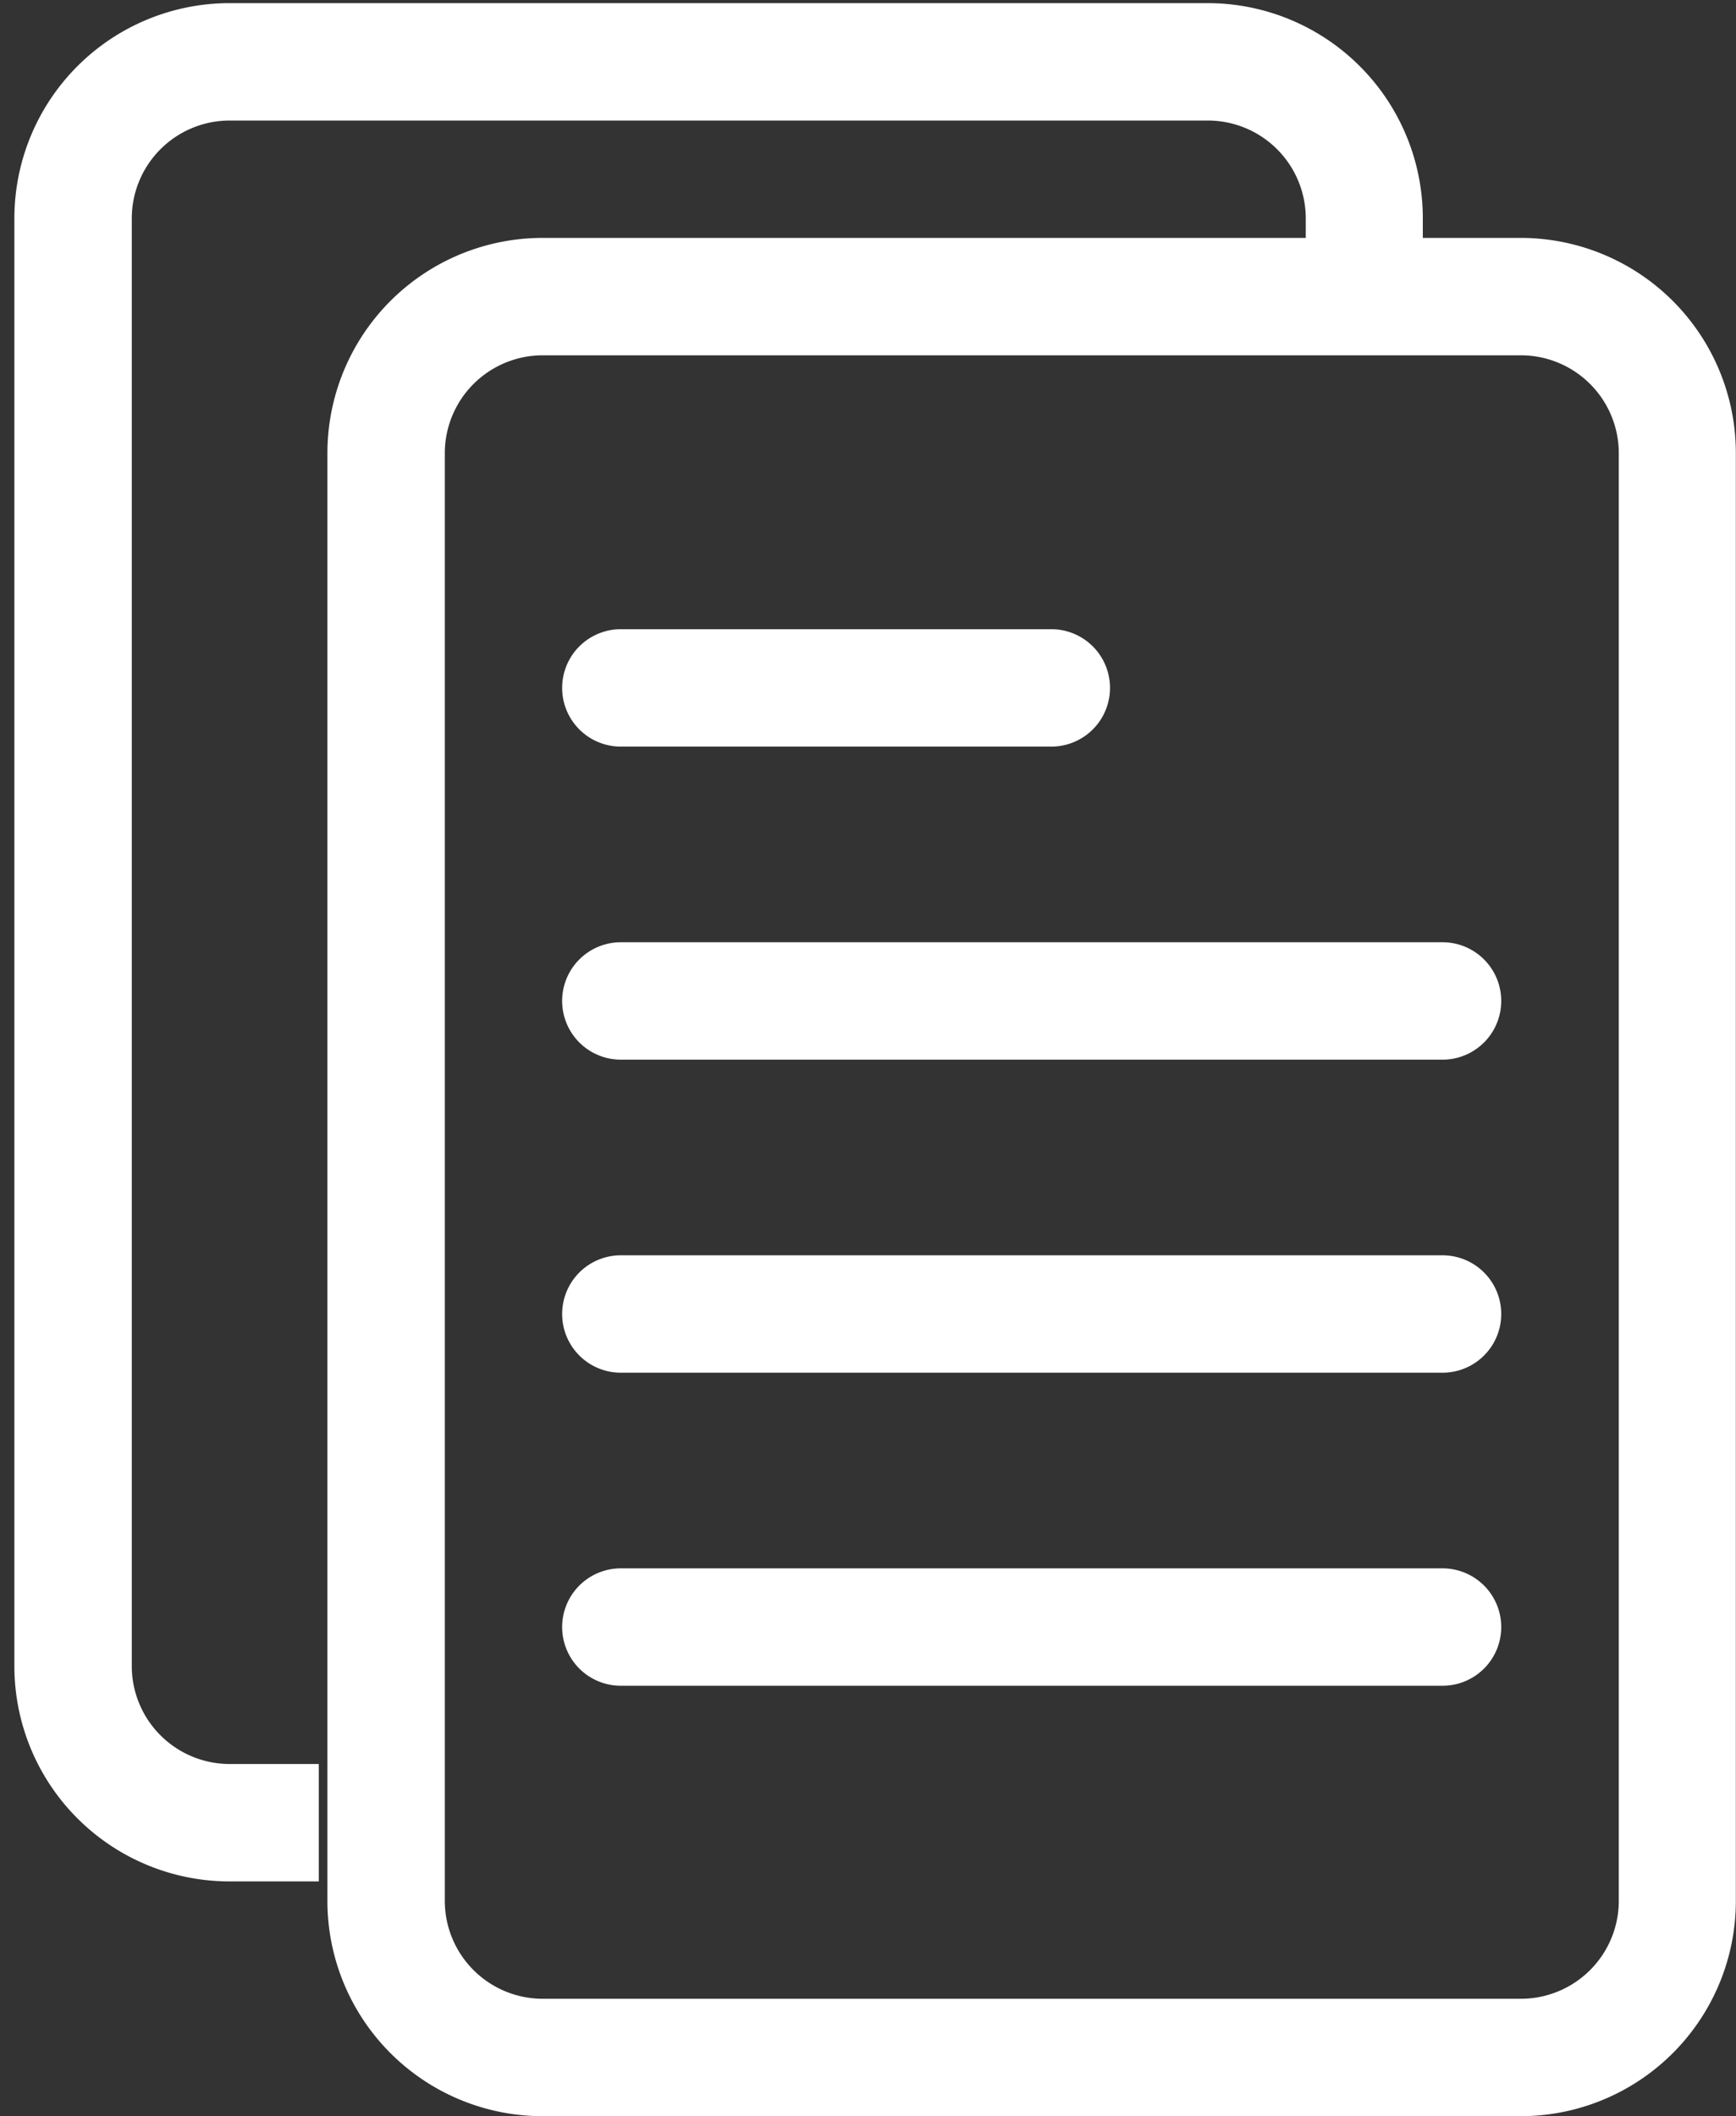
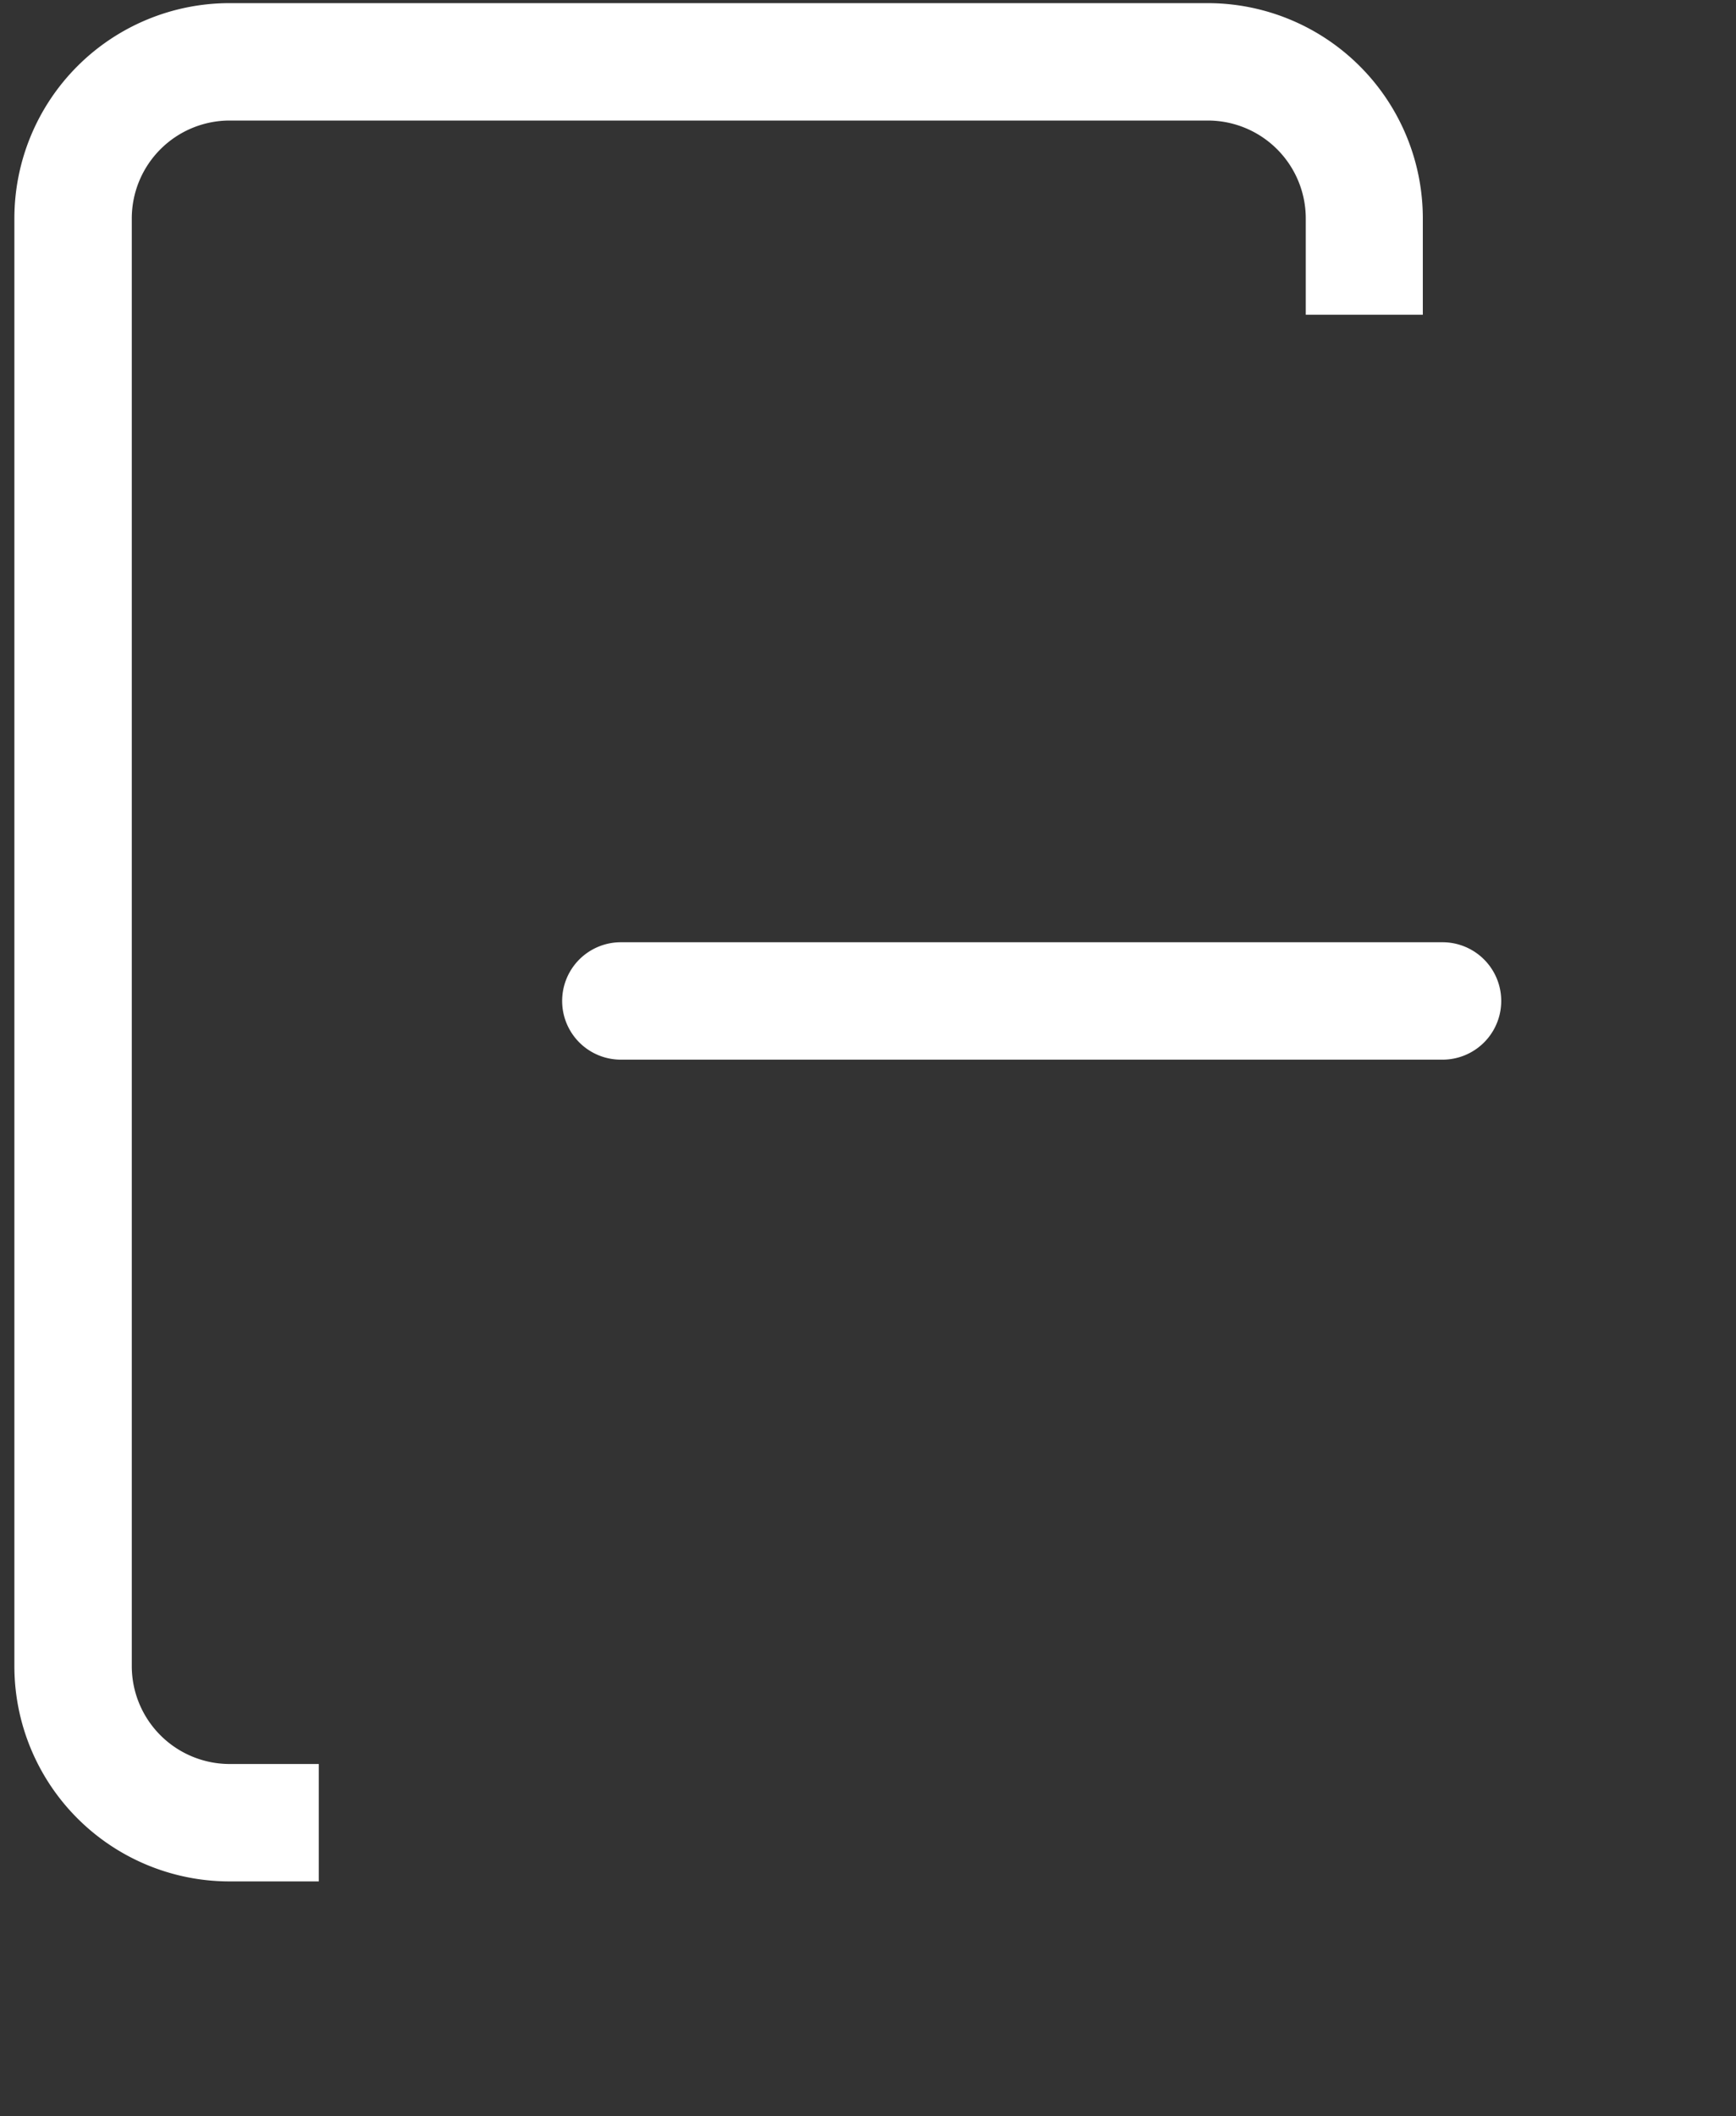
<svg xmlns="http://www.w3.org/2000/svg" width="45.975" height="56.039" viewBox="0 0 45.975 56.039">
  <rect x="0" y="0" width="45.975" height="56.039" fill="#333333" stroke="none" />
  <defs>
    <style>.a{fill:#fff;}.b{clip-path:url(#a);}</style>
    <clipPath id="a">
      <path class="a" d="M0,50V8.334H8.443V50ZM0,8.334V0H38V8.334Z" transform="translate(0 0)" />
    </clipPath>
  </defs>
  <g transform="translate(0.283 -0.03)">
-     <path class="a" d="M34.6,49.739H8.7A5.7,5.7,0,0,1,3,44.04V5.7A5.7,5.7,0,0,1,8.7,0H34.6a5.7,5.7,0,0,1,5.7,5.7V44.04A5.7,5.7,0,0,1,34.6,49.739ZM8.7,3.109A2.594,2.594,0,0,0,6.109,5.7V44.04A2.594,2.594,0,0,0,8.7,46.63H34.6A2.594,2.594,0,0,0,37.2,44.04V5.7A2.594,2.594,0,0,0,34.6,3.109Z" transform="translate(5.388 6.33)" />
-     <path class="a" d="M29.315,16.109H7.554a1.554,1.554,0,1,1,0-3.109H29.315a1.554,1.554,0,0,1,0,3.109Z" transform="translate(8.605 20.272)" />
-     <path class="a" d="M29.315,20.109H7.554a1.554,1.554,0,1,1,0-3.109H29.315a1.554,1.554,0,0,1,0,3.109Z" transform="translate(8.605 24.562)" />
    <path class="a" d="M29.315,12.109H7.554A1.554,1.554,0,1,1,7.554,9H29.315a1.554,1.554,0,0,1,0,3.109Z" transform="translate(8.605 15.982)" />
-     <path class="a" d="M18.953,8.109H7.554A1.554,1.554,0,1,1,7.554,5h11.4a1.554,1.554,0,1,1,0,3.109Z" transform="translate(8.605 11.692)" />
    <g class="b" transform="translate(-0.283 0.03)">
      <path class="a" d="M34.6,49.739H8.7A5.7,5.7,0,0,1,3,44.04V5.7A5.7,5.7,0,0,1,8.7,0H34.6a5.7,5.7,0,0,1,5.7,5.7V44.04A5.7,5.7,0,0,1,34.6,49.739ZM8.7,3.109A2.594,2.594,0,0,0,6.109,5.7V44.04A2.594,2.594,0,0,0,8.7,46.63H34.6A2.594,2.594,0,0,0,37.2,44.04V5.7A2.594,2.594,0,0,0,34.6,3.109Z" transform="translate(-2.619 0.083)" />
    </g>
  </g>
</svg>